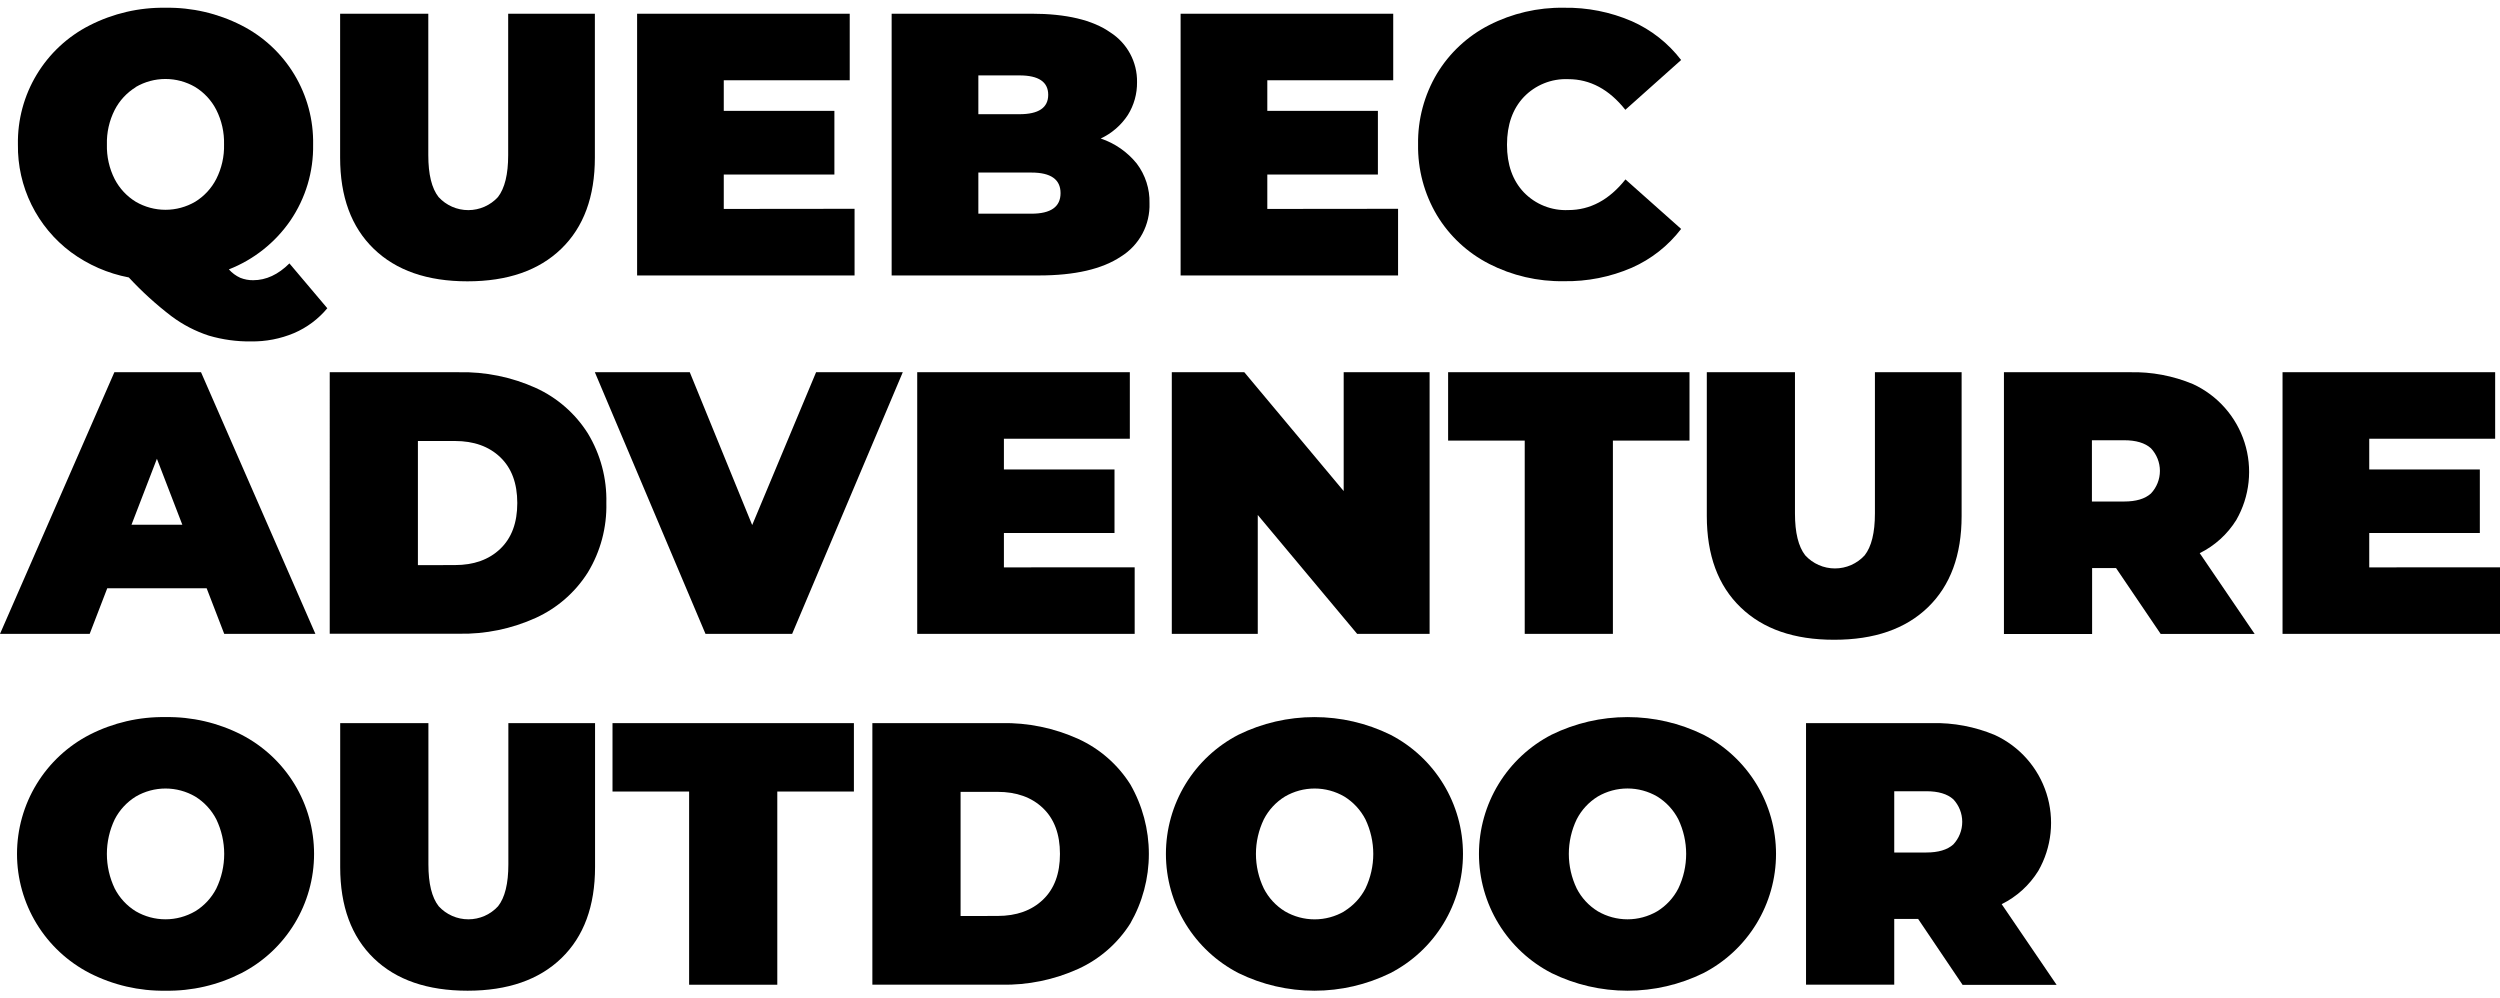
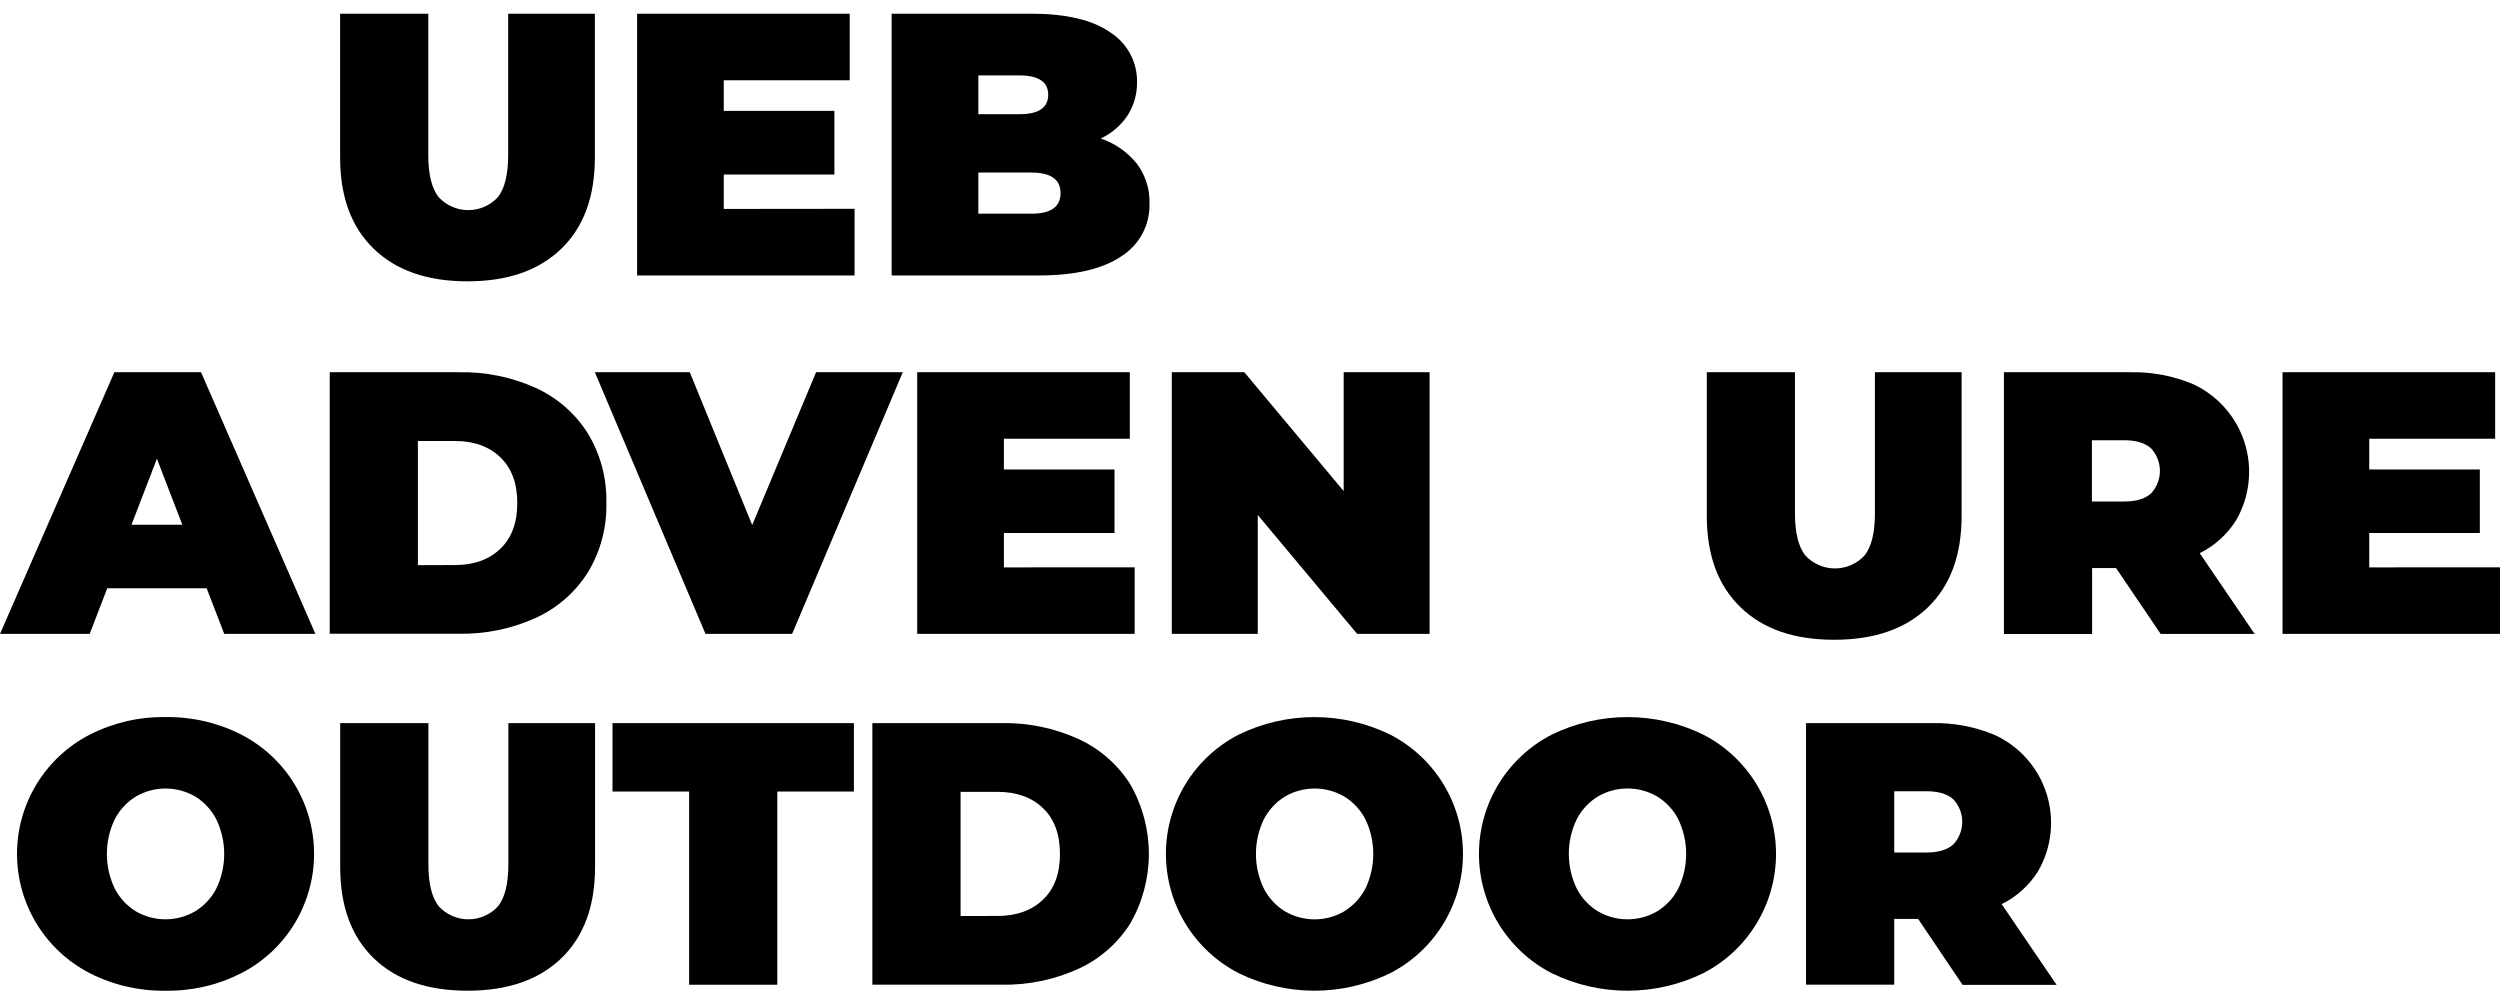
<svg xmlns="http://www.w3.org/2000/svg" fill="none" height="129" viewBox="0 0 323 129" width="323">
  <g fill="#000">
-     <path d="m42.289 39.826c-1.159 1.393-2.631 2.493-4.295 3.208-1.757.739-3.647 1.106-5.553 1.078-1.845.025-3.683-.227-5.453-.747-1.737-.565-3.369-1.412-4.831-2.506-1.978-1.51-3.822-3.187-5.513-5.013-2.704-.515-5.257-1.631-7.473-3.263-2.161-1.611-3.91-3.712-5.102-6.13s-1.793-5.085-1.754-7.781c-.055-3.179.785-6.308 2.425-9.032 1.64-2.723 4.012-4.93 6.847-6.368 3.032-1.546 6.396-2.325 9.798-2.271 3.404-.055 6.77.725 9.803 2.271 2.835 1.437 5.207 3.644 6.846 6.368 1.639 2.724 2.478 5.854 2.421 9.032.06 3.502-.968 6.937-2.942 9.831-1.96 2.846-4.727 5.04-7.944 6.301.41.462.912.832 1.473 1.088.529.212 1.094.318 1.664.311 1.671 0 3.233-.724 4.686-2.171zm-24.748-28.564c-1.161.715-2.104 1.734-2.727 2.948-.698 1.381-1.043 2.914-1.002 4.462-.041 1.549.303 3.084 1.002 4.467.626 1.206 1.568 2.218 2.727 2.928 1.165.679 2.49 1.038 3.839 1.038s2.674-.358 3.839-1.038c1.162-.714 2.105-1.733 2.726-2.948.699-1.383 1.043-2.918 1.002-4.467.04-1.547-.304-3.08-1.002-4.462-.621-1.214-1.564-2.234-2.726-2.948-1.165-.679-2.49-1.038-3.839-1.038s-2.674.358-3.839 1.038z" />
    <path d="m48.289 32.146c-2.897-2.804-4.345-6.731-4.345-11.781v-18.593h11.392v18.278c0 2.48.443 4.283 1.328 5.409.487.532 1.08.957 1.741 1.248s1.374.441 2.096.441c.722 0 1.435-.15 2.096-.441s1.253-.716 1.741-1.248c.879-1.143 1.318-2.946 1.318-5.409v-18.278h11.201v18.593c0 5.053-1.448 8.98-4.345 11.781s-6.936 4.201-12.118 4.201c-5.179 0-9.213-1.4-12.104-4.201z" />
    <path d="m110.41 26.977v8.612h-28.096v-33.818h27.47v8.597h-16.273v3.96h14.293v8.226h-14.293v4.441z" />
    <path d="m146.871 21.137c1.112 1.47 1.692 3.275 1.644 5.118.045 1.369-.27 2.726-.915 3.934-.645 1.208-1.597 2.225-2.759 2.949-2.442 1.634-5.982 2.451-10.62 2.451h-19.02v-33.818h18.043c4.507 0 7.91.805 10.209 2.416 1.075.687 1.957 1.637 2.562 2.761.604 1.124.911 2.384.891 3.66.021 1.5-.39 2.974-1.183 4.246-.863 1.321-2.078 2.375-3.508 3.043 1.829.613 3.444 1.737 4.656 3.238zm-20.468-11.395v5.013h5.312c2.476 0 3.714-.836 3.714-2.506s-1.238-2.507-3.714-2.507zm10.62 15.21c0-1.771-1.255-2.657-3.764-2.657h-6.856v5.314h6.856c2.509 0 3.764-.886 3.764-2.657z" />
-     <path d="m180.63 26.977v8.612h-28.096v-33.818h27.47v8.597h-16.268v3.96h14.288v8.226h-14.288v4.441z" />
-     <path d="m192.388 34.086c-2.787-1.423-5.12-3.597-6.736-6.276-1.645-2.766-2.488-5.936-2.436-9.154-.049-3.211.794-6.373 2.436-9.134 1.616-2.679 3.949-4.853 6.736-6.276 2.987-1.527 6.303-2.299 9.657-2.246 3.019-.052 6.015.541 8.786 1.74 2.511 1.11 4.701 2.834 6.37 5.013l-7.207 6.432c-2.095-2.64-4.557-3.96-7.387-3.96-1.064-.043-2.125.14-3.112.538-.988.398-1.879 1-2.617 1.768-1.446 1.531-2.171 3.583-2.175 6.156-.003 2.573.722 4.627 2.175 6.161.741.767 1.635 1.369 2.626 1.764.99.395 2.053.575 3.118.527 2.83 0 5.292-1.32 7.387-3.96l7.192 6.397c-1.669 2.179-3.859 3.904-6.37 5.013-2.771 1.199-5.767 1.792-8.786 1.74-3.354.054-6.67-.715-9.657-2.241z" />
    <path d="m26.698 76h-12.84l-2.27 5.895h-11.587l14.775-33.803h11.196l14.775 33.803h-11.778zm-3.142-8.206-3.283-8.522-3.283 8.522z" />
    <path d="m42.601 48.092h16.654c3.438-.077 6.85.619 9.983 2.035 2.759 1.262 5.091 3.3 6.711 5.865 1.637 2.705 2.467 5.822 2.391 8.983.078 3.161-.752 6.279-2.391 8.983-1.62 2.566-3.952 4.604-6.711 5.865-3.128 1.421-6.534 2.124-9.969 2.055h-16.669zm16.173 24.915c2.446 0 4.4-.7 5.864-2.1 1.464-1.4 2.195-3.372 2.195-5.915s-.732-4.515-2.195-5.915c-1.463-1.4-3.418-2.1-5.864-2.1h-4.781v16.042z" />
    <path d="m116.639 48.092-14.294 33.803h-11.196l-14.294-33.803h12.264l8.064 19.746 8.255-19.746z" />
    <path d="m146.6 73.298v8.597h-28.096v-33.803h27.47v8.592h-16.269v3.97h14.289v8.211h-14.289v4.441z" />
    <path d="m184.705 48.092v33.803h-9.362l-12.84-15.36v15.36h-11.107v-33.803h9.368l12.84 15.355v-15.355z" />
-     <path d="m196.994 56.925h-9.898v-8.833h31.188v8.833h-9.898v24.97h-11.392z" />
    <path d="m224.884 78.466c-2.91-2.804-4.365-6.736-4.365-11.796v-18.578h11.391v18.252c0 2.477.443 4.279 1.328 5.409.488.532 1.081.957 1.741 1.248.661.291 1.374.441 2.096.441s1.435-.15 2.096-.441c.66-.291 1.253-.716 1.741-1.248.885-1.126 1.328-2.929 1.328-5.409v-18.252h11.201v18.578c0 5.053-1.448 8.982-4.345 11.786-2.897 2.804-6.937 4.204-12.119 4.201-5.169.007-9.2-1.39-12.093-4.191z" />
    <path d="m273.393 73.393h-3.092v8.522h-11.392v-33.823h16.268c2.798-.068 5.578.455 8.16 1.534 1.572.726 2.976 1.772 4.122 3.07 1.147 1.298 2.011 2.821 2.537 4.471.527 1.65.704 3.392.521 5.114-.182 1.722-.721 3.388-1.582 4.891-1.144 1.847-2.783 3.335-4.731 4.296l7.096 10.432h-12.143zm4.511-15.475c-.772-.692-1.93-1.038-3.473-1.038h-4.155v7.916h4.155c1.543 0 2.701-.341 3.473-1.038.743-.79 1.157-1.835 1.157-2.92s-.414-2.13-1.157-2.92z" />
    <path d="m323 73.298v8.597h-28.096v-33.803h27.47v8.592h-16.268v3.97h14.288v8.211h-14.288v4.441z" />
    <path d="m11.587 125.729c-2.828-1.458-5.201-3.667-6.857-6.384-1.656-2.718-2.532-5.839-2.532-9.021 0-3.183.876-6.304 2.532-9.021 1.656-2.718 4.029-4.926 6.857-6.384 3.032-1.546 6.396-2.325 9.798-2.271 3.404-.055 6.77.725 9.803 2.271 2.828 1.458 5.201 3.667 6.857 6.384 1.656 2.717 2.532 5.838 2.532 9.021 0 3.182-.876 6.303-2.532 9.021-1.656 2.717-4.029 4.926-6.857 6.384-3.033 1.546-6.399 2.326-9.803 2.271-3.402.054-6.766-.726-9.798-2.271zm13.637-7.991c1.161-.712 2.105-1.73 2.726-2.943.67-1.393 1.017-2.92 1.017-4.466 0-1.547-.348-3.073-1.017-4.467-.622-1.213-1.565-2.233-2.726-2.948-1.165-.679-2.49-1.037-3.839-1.037s-2.674.358-3.839 1.037c-1.159.718-2.102 1.736-2.726 2.948-.666 1.395-1.012 2.921-1.012 4.467 0 1.545.346 3.072 1.012 4.466.622 1.211 1.563 2.229 2.721 2.943 1.165.679 2.49 1.037 3.839 1.037s2.674-.358 3.839-1.037z" />
    <path d="m48.298 123.819c-2.893-2.797-4.342-6.724-4.345-11.781v-18.613h11.397v18.252c0 2.477.443 4.28 1.328 5.409.487.533 1.08.958 1.741 1.249.66.29 1.374.44 2.096.44.722 0 1.435-.15 2.096-.44.66-.291 1.253-.716 1.741-1.249.885-1.126 1.328-2.929 1.328-5.409v-18.252h11.201v18.588c0 5.053-1.448 8.98-4.345 11.781-2.897 2.8-6.936 4.202-12.118 4.206-5.196 0-9.235-1.394-12.118-4.181z" />
    <path d="m89.034 102.263h-9.898v-8.838h31.188v8.838h-9.898v24.965h-11.392z" />
    <path d="m112.71 93.425h16.659c3.431-.069 6.834.632 9.959 2.05 2.758 1.263 5.089 3.301 6.71 5.866 1.569 2.733 2.395 5.831 2.395 8.983s-.826 6.249-2.395 8.983c-1.621 2.565-3.952 4.602-6.71 5.865-3.128 1.42-6.535 2.121-9.969 2.051h-16.649zm16.173 24.915c2.446 0 4.402-.7 5.869-2.101 1.467-1.4 2.198-3.372 2.195-5.915 0-2.543-.732-4.515-2.195-5.915-1.464-1.401-3.42-2.101-5.869-2.101h-4.776v16.042z" />
    <path d="m160.026 125.729c-2.828-1.458-5.201-3.666-6.857-6.384-1.656-2.717-2.532-5.838-2.532-9.021s.876-6.304 2.532-9.021c1.656-2.717 4.029-4.926 6.857-6.384 3.051-1.494 6.404-2.271 9.801-2.271s6.749.777 9.8 2.271c2.829 1.458 5.201 3.667 6.857 6.384 1.657 2.717 2.533 5.838 2.533 9.021s-.876 6.304-2.533 9.021c-1.656 2.718-4.028 4.926-6.857 6.384-3.051 1.494-6.403 2.271-9.8 2.271s-6.75-.777-9.801-2.271zm13.642-7.991c1.168-.711 2.118-1.728 2.747-2.942.666-1.395 1.012-2.921 1.012-4.467s-.346-3.072-1.012-4.467c-.625-1.211-1.567-2.23-2.727-2.947-1.165-.68-2.49-1.038-3.839-1.038s-2.673.358-3.839 1.038c-1.161.715-2.104 1.734-2.726 2.947-.67 1.394-1.017 2.921-1.017 4.467s.347 3.073 1.017 4.467c.621 1.214 1.564 2.234 2.726 2.947 1.166.68 2.49 1.038 3.839 1.038s2.674-.358 3.839-1.038z" />
    <path d="m200.472 125.729c-2.829-1.458-5.201-3.666-6.858-6.384-1.656-2.717-2.532-5.838-2.532-9.021s.876-6.304 2.532-9.021c1.657-2.717 4.029-4.926 6.858-6.384 3.051-1.494 6.403-2.271 9.8-2.271s6.75.777 9.801 2.271c2.828 1.458 5.2 3.667 6.857 6.384 1.656 2.717 2.532 5.838 2.532 9.021s-.876 6.304-2.532 9.021c-1.657 2.718-4.029 4.926-6.857 6.384-3.051 1.494-6.404 2.271-9.801 2.271s-6.749-.777-9.8-2.271zm13.642-7.991c1.162-.713 2.105-1.733 2.726-2.947.667-1.395 1.012-2.921 1.012-4.467s-.345-3.072-1.012-4.467c-.622-1.213-1.565-2.232-2.726-2.947-1.166-.68-2.49-1.038-3.839-1.038s-2.674.358-3.839 1.038c-1.162.715-2.104 1.734-2.727 2.947-.669 1.394-1.017 2.921-1.017 4.467s.348 3.073 1.017 4.467c.621 1.214 1.564 2.234 2.727 2.947 1.165.68 2.49 1.038 3.839 1.038s2.673-.358 3.839-1.038z" />
    <path d="m247.823 118.726h-3.087v8.497h-11.397v-33.798h16.248c2.798-.065 5.578.461 8.159 1.544 1.572.726 2.976 1.772 4.123 3.07 1.146 1.298 2.011 2.821 2.537 4.471.527 1.65.706 3.391.524 5.114-.182 1.722-.72 3.388-1.58 4.891-1.144 1.849-2.783 3.339-4.732 4.302l7.097 10.427h-12.149zm4.541-15.461c-.772-.691-1.935-1.037-3.479-1.037h-4.149v7.915h4.149c1.544 0 2.707-.346 3.479-1.037.743-.791 1.157-1.835 1.157-2.921 0-1.085-.414-2.129-1.157-2.92z" />
  </g>
</svg>